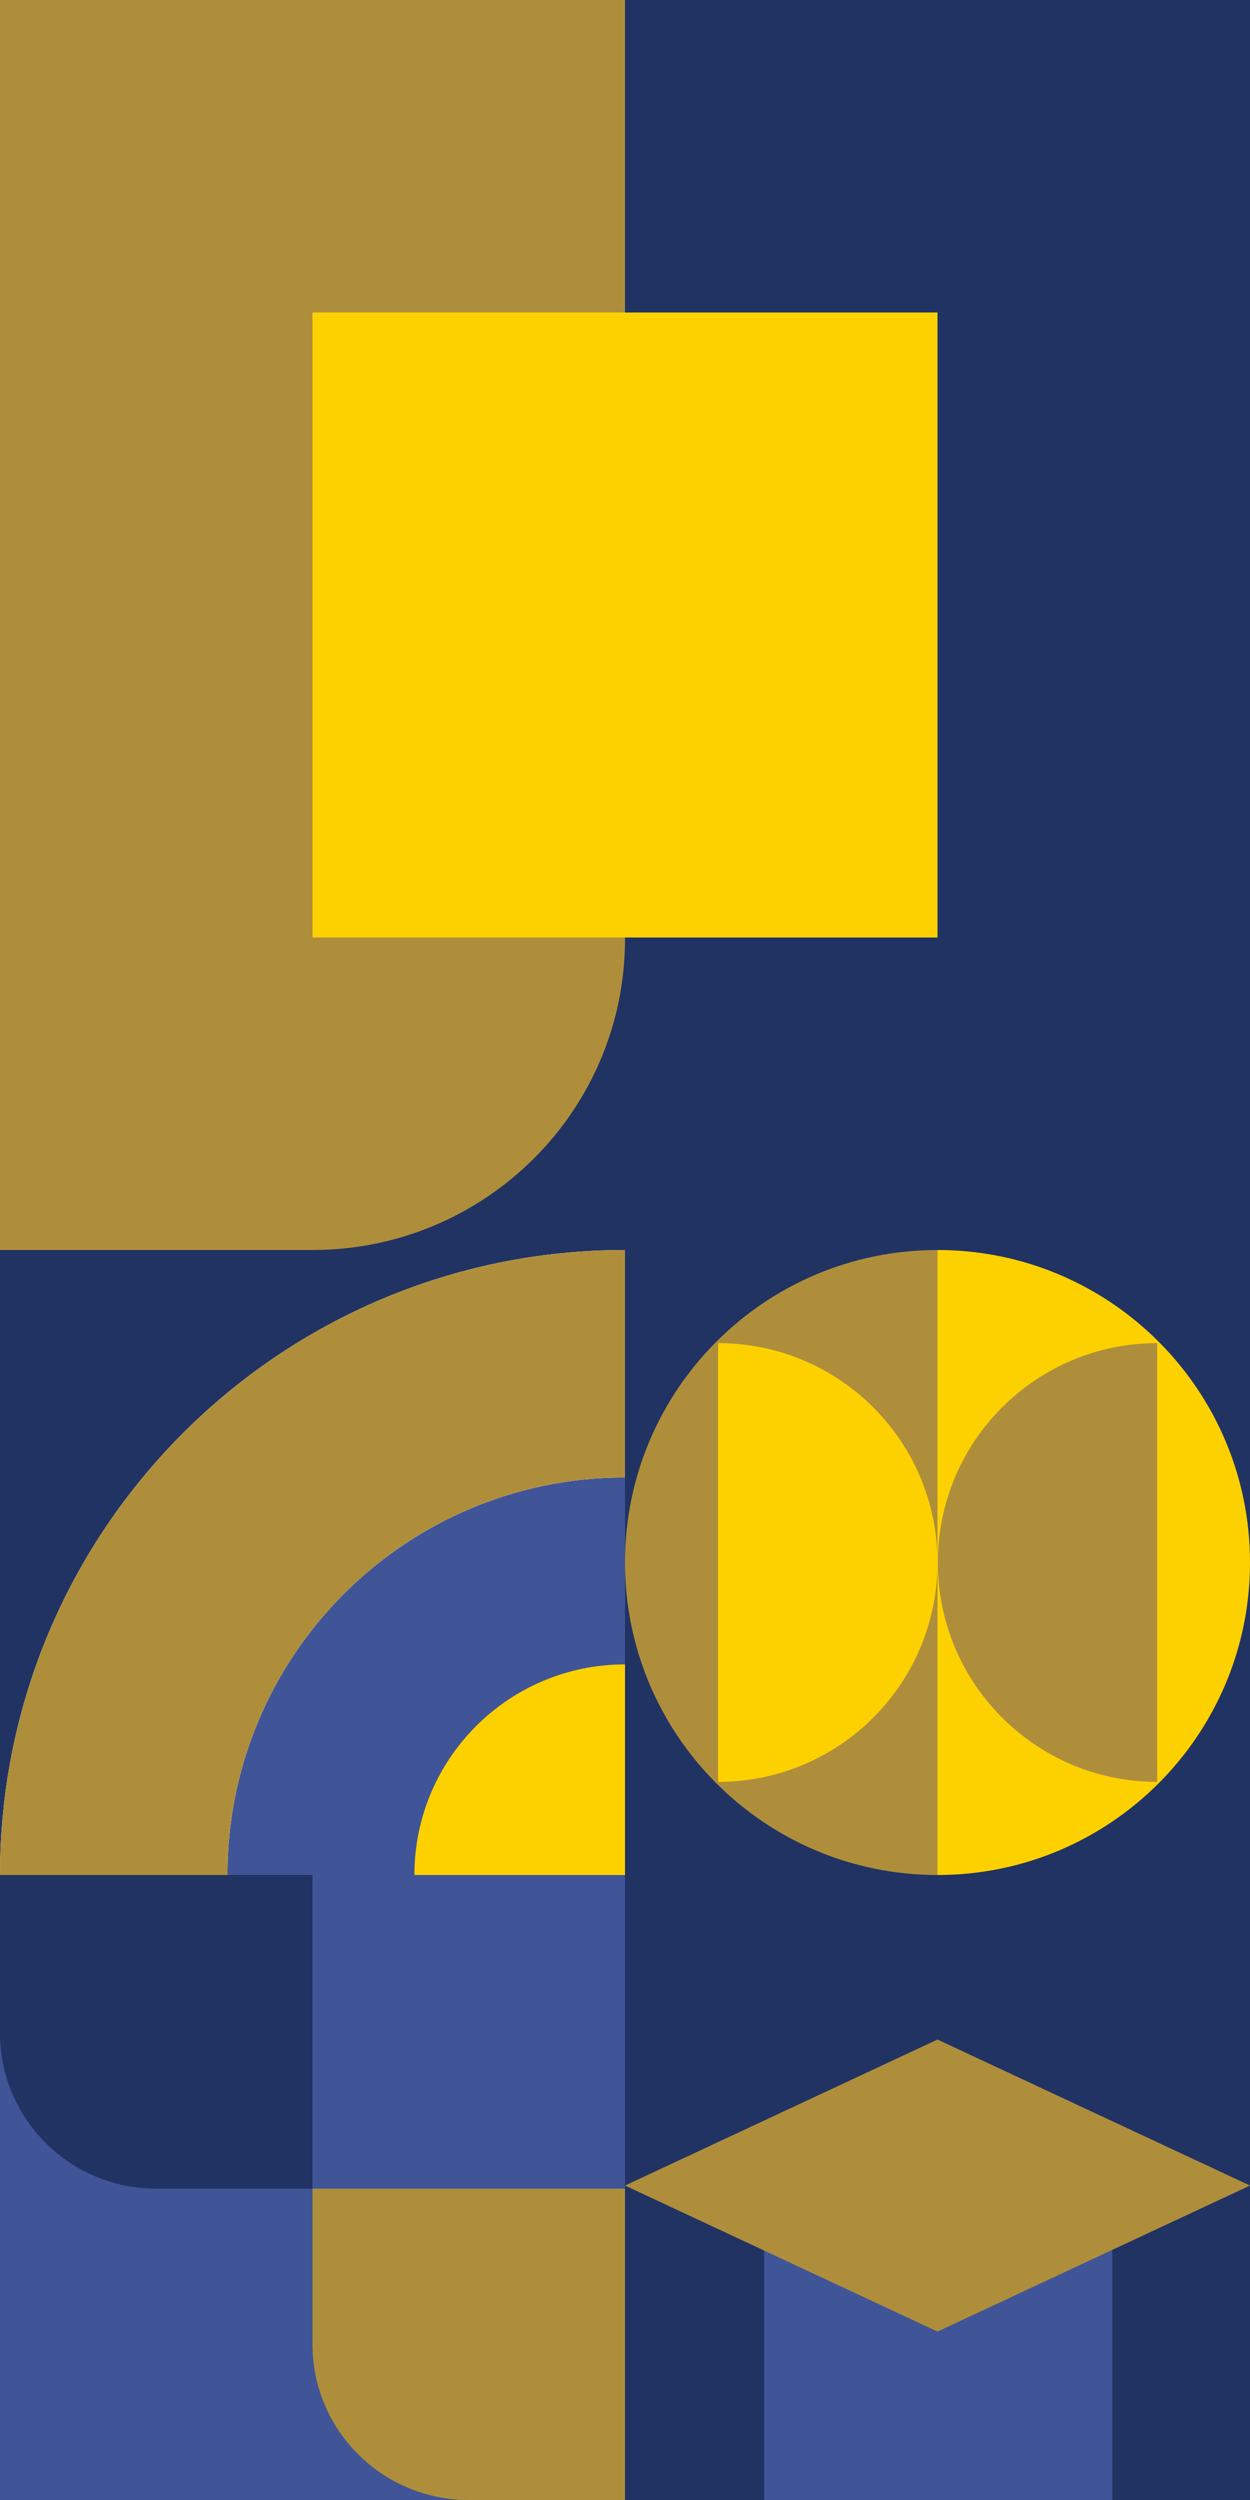
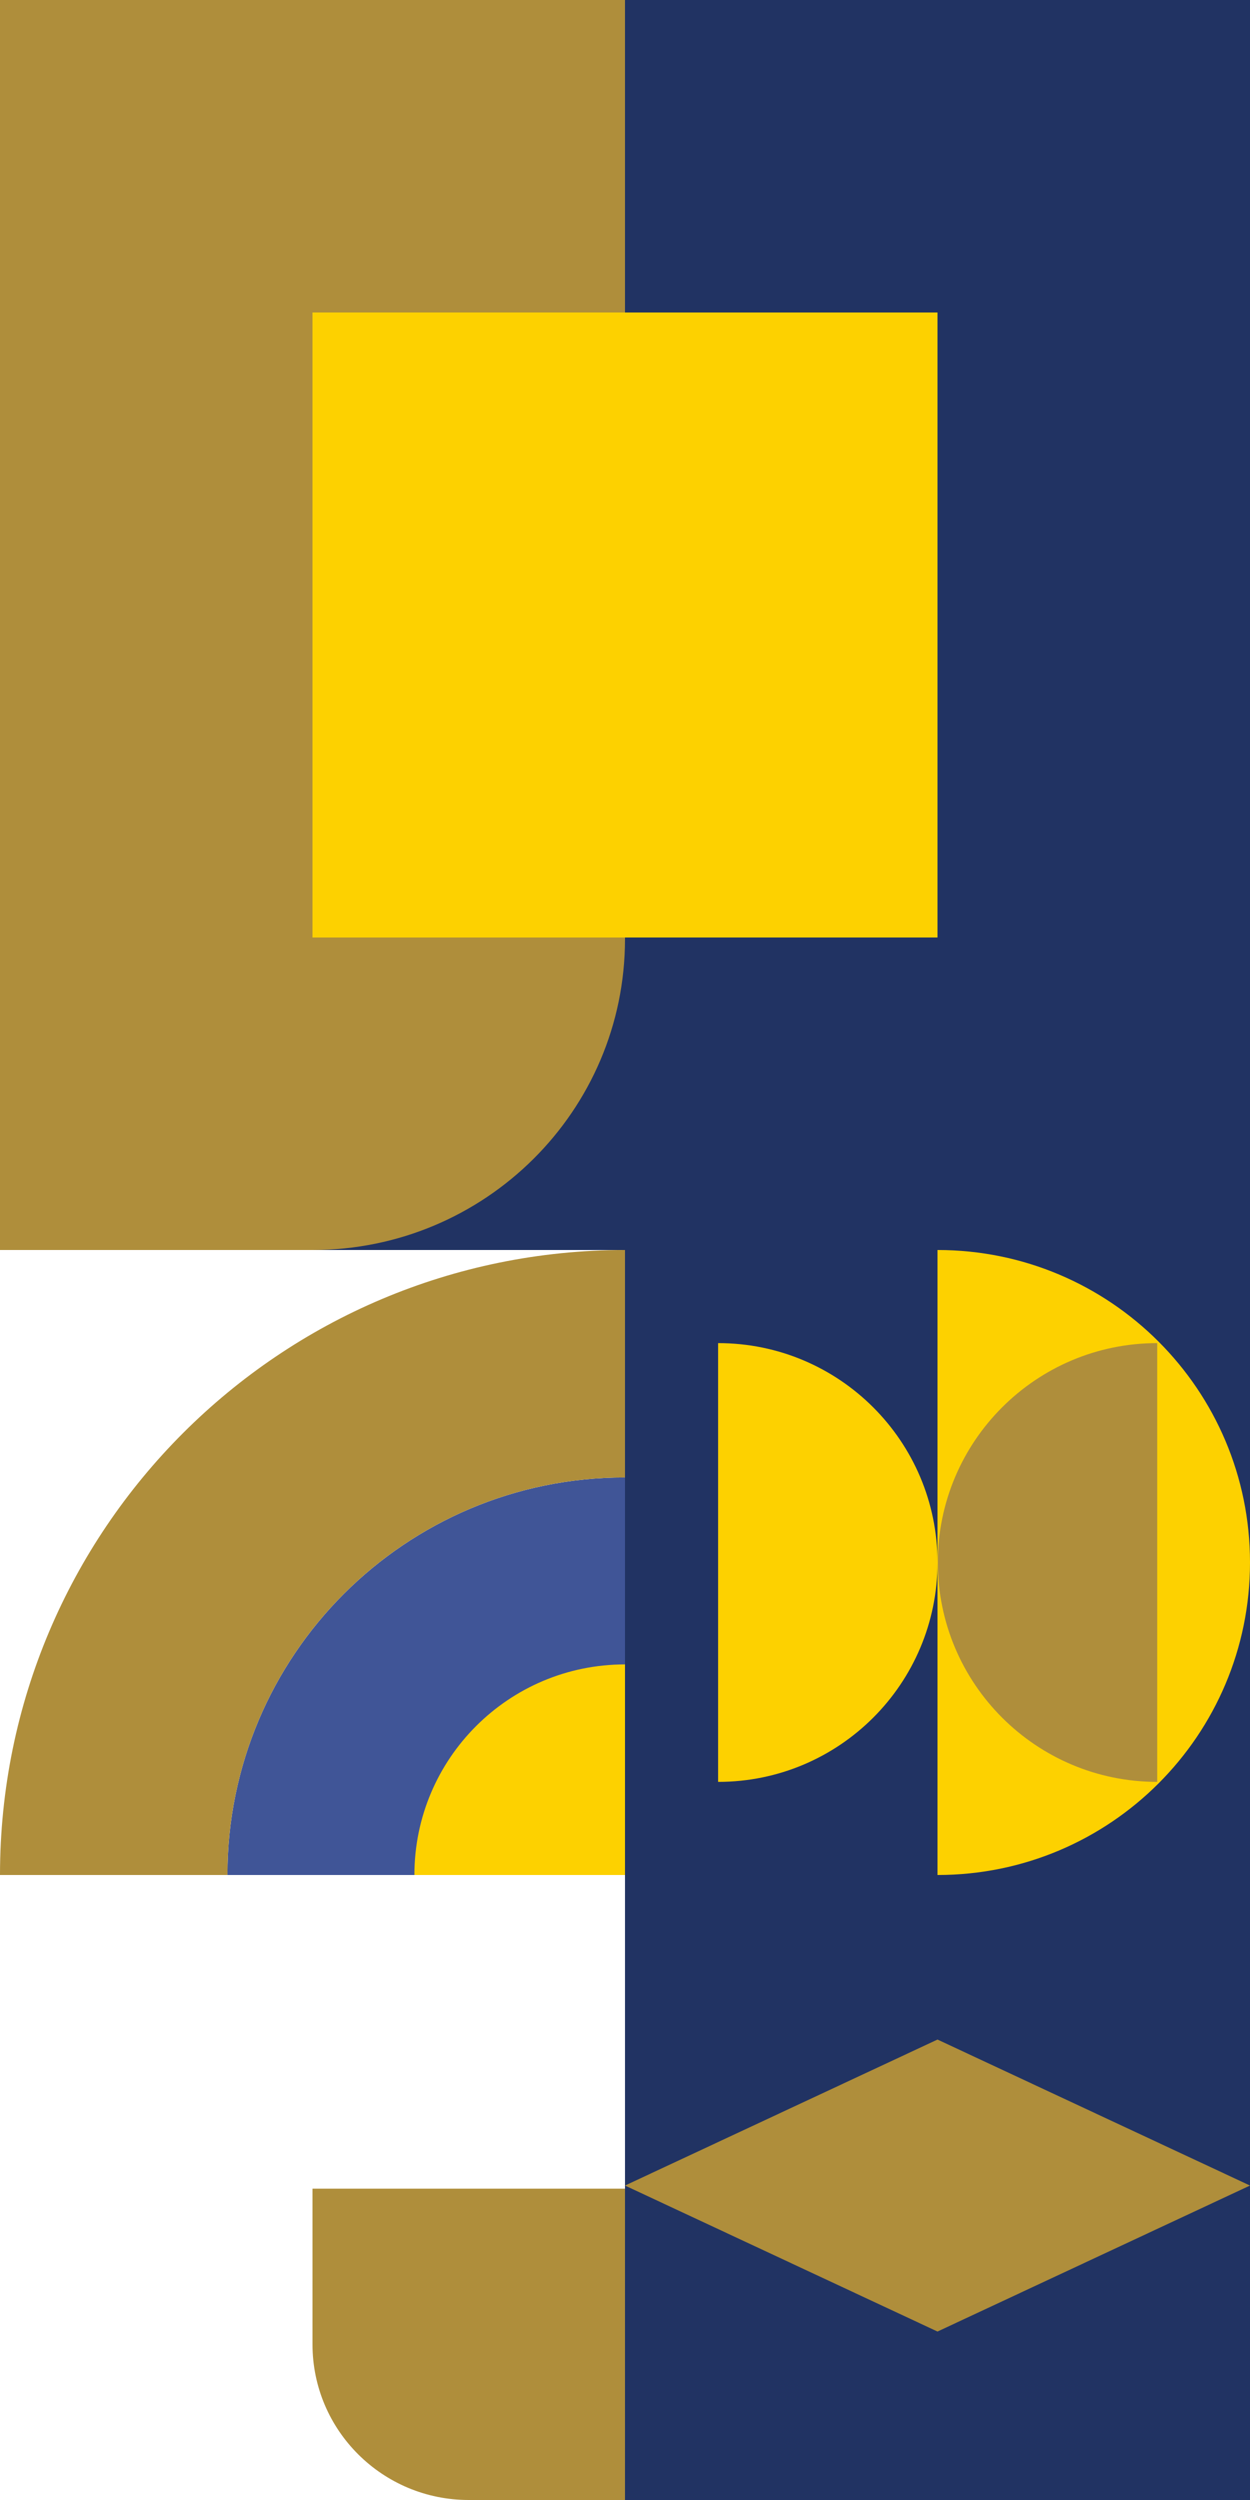
<svg xmlns="http://www.w3.org/2000/svg" width="256" height="512">
  <style type="text/css"> .color-1 { fill: #213363 !important; fill: #213363; } .color-2 { fill: #405597 !important; fill: #405597; } .color-3 { fill: #AF8E3B !important; fill: #AF8E3B; } .color-4 { fill: #FDD100 !important; fill: #FDD100; } </style>
  <g>
    <svg xml:space="preserve" a="0" s="256" x="0" y="0" width="256" height="256" viewBox="0 0 128 128">
      <g>
        <rect width="128" height="128" class="color-1" />
        <path d="M0,0v128h32c17.67,0,32-14.26,32-31.84V0H0z" class="color-3" />
        <rect x="32" y="32" width="64" height="64" class="color-4" />
      </g>
    </svg>
  </g>
  <g>
    <svg xml:space="preserve" a="1" s="128" x="256" y="0" width="128" height="128" viewBox="0 0 128 128">
      <g />
    </svg>
  </g>
  <g>
    <svg xml:space="preserve" a="2" s="128" x="0" y="128" width="128" height="128" viewBox="0 0 128 128">
      <g />
    </svg>
  </g>
  <g>
    <svg xml:space="preserve" a="3" s="128" x="128" y="128" width="128" height="128" viewBox="0 0 128 128">
      <g />
    </svg>
  </g>
  <g>
    <svg xml:space="preserve" a="4" s="128" x="0" y="256" width="128" height="128" viewBox="0 0 128 128">
      <g>
-         <path d="M128,0H0v128C0,57.31,57.31,0,128,0z" class="color-1" />
        <path d="M46.58,128H128V46.58C83.03,46.58,46.58,83.03,46.58,128z" class="color-2" />
        <path d="M128,46.58V0C57.31,0,0,57.31,0,128h46.58C46.58,83.03,83.03,46.58,128,46.58z" class="color-3" />
        <path d="M128,84.87c-23.82,0-43.13,19.31-43.13,43.13H128V84.87z" class="color-4" />
      </g>
    </svg>
  </g>
  <g>
    <svg xml:space="preserve" a="5" s="128" x="128" y="256" width="128" height="128" viewBox="0 0 128 128">
      <g>
        <rect width="128" height="128" class="color-1" />
        <path d="M128,64c0-35.35-28.65-64-64-64v128C99.35,128,128,99.35,128,64z" class="color-4" />
-         <path d="M0,64c0,35.35,28.65,64,64,64V0C28.65,0,0,28.65,0,64z" class="color-3" />
        <path d="M64.07,64c0,24.81,20.11,44.93,44.93,44.93V19.07C84.18,19.07,64.07,39.19,64.07,64z" class="color-3" />
        <path d="M64,64c0-24.81-20.11-44.93-44.93-44.93v89.86C43.89,108.93,64,88.81,64,64z" class="color-4" />
      </g>
    </svg>
  </g>
  <g>
    <svg xml:space="preserve" a="6" s="128" x="0" y="384" width="128" height="128" viewBox="0 0 128 128">
      <g>
-         <rect x="0" y="0" width="128" height="128" class="color-2" />
-         <path d="M64,0l0,64.24l-32,0c-17.67,0-32-14.27-32-31.88L0,0H64z" class="color-1" />
        <path d="M128,64.24V128l-32,0c-17.67,0-32-14.27-32-31.88V64.24H128z" class="color-3" />
      </g>
    </svg>
  </g>
  <g>
    <svg xml:space="preserve" a="7" s="128" x="128" y="384" width="128" height="128" viewBox="0 0 128 128">
      <g>
        <rect width="128" height="128" class="color-1" />
-         <rect x="28.5" y="76.9" width="71.3" height="51.1" class="color-2" />
        <polygon points="128,63.6 64,33.7 0,63.6 64,93.5 " class="color-3" />
      </g>
    </svg>
  </g>
</svg>